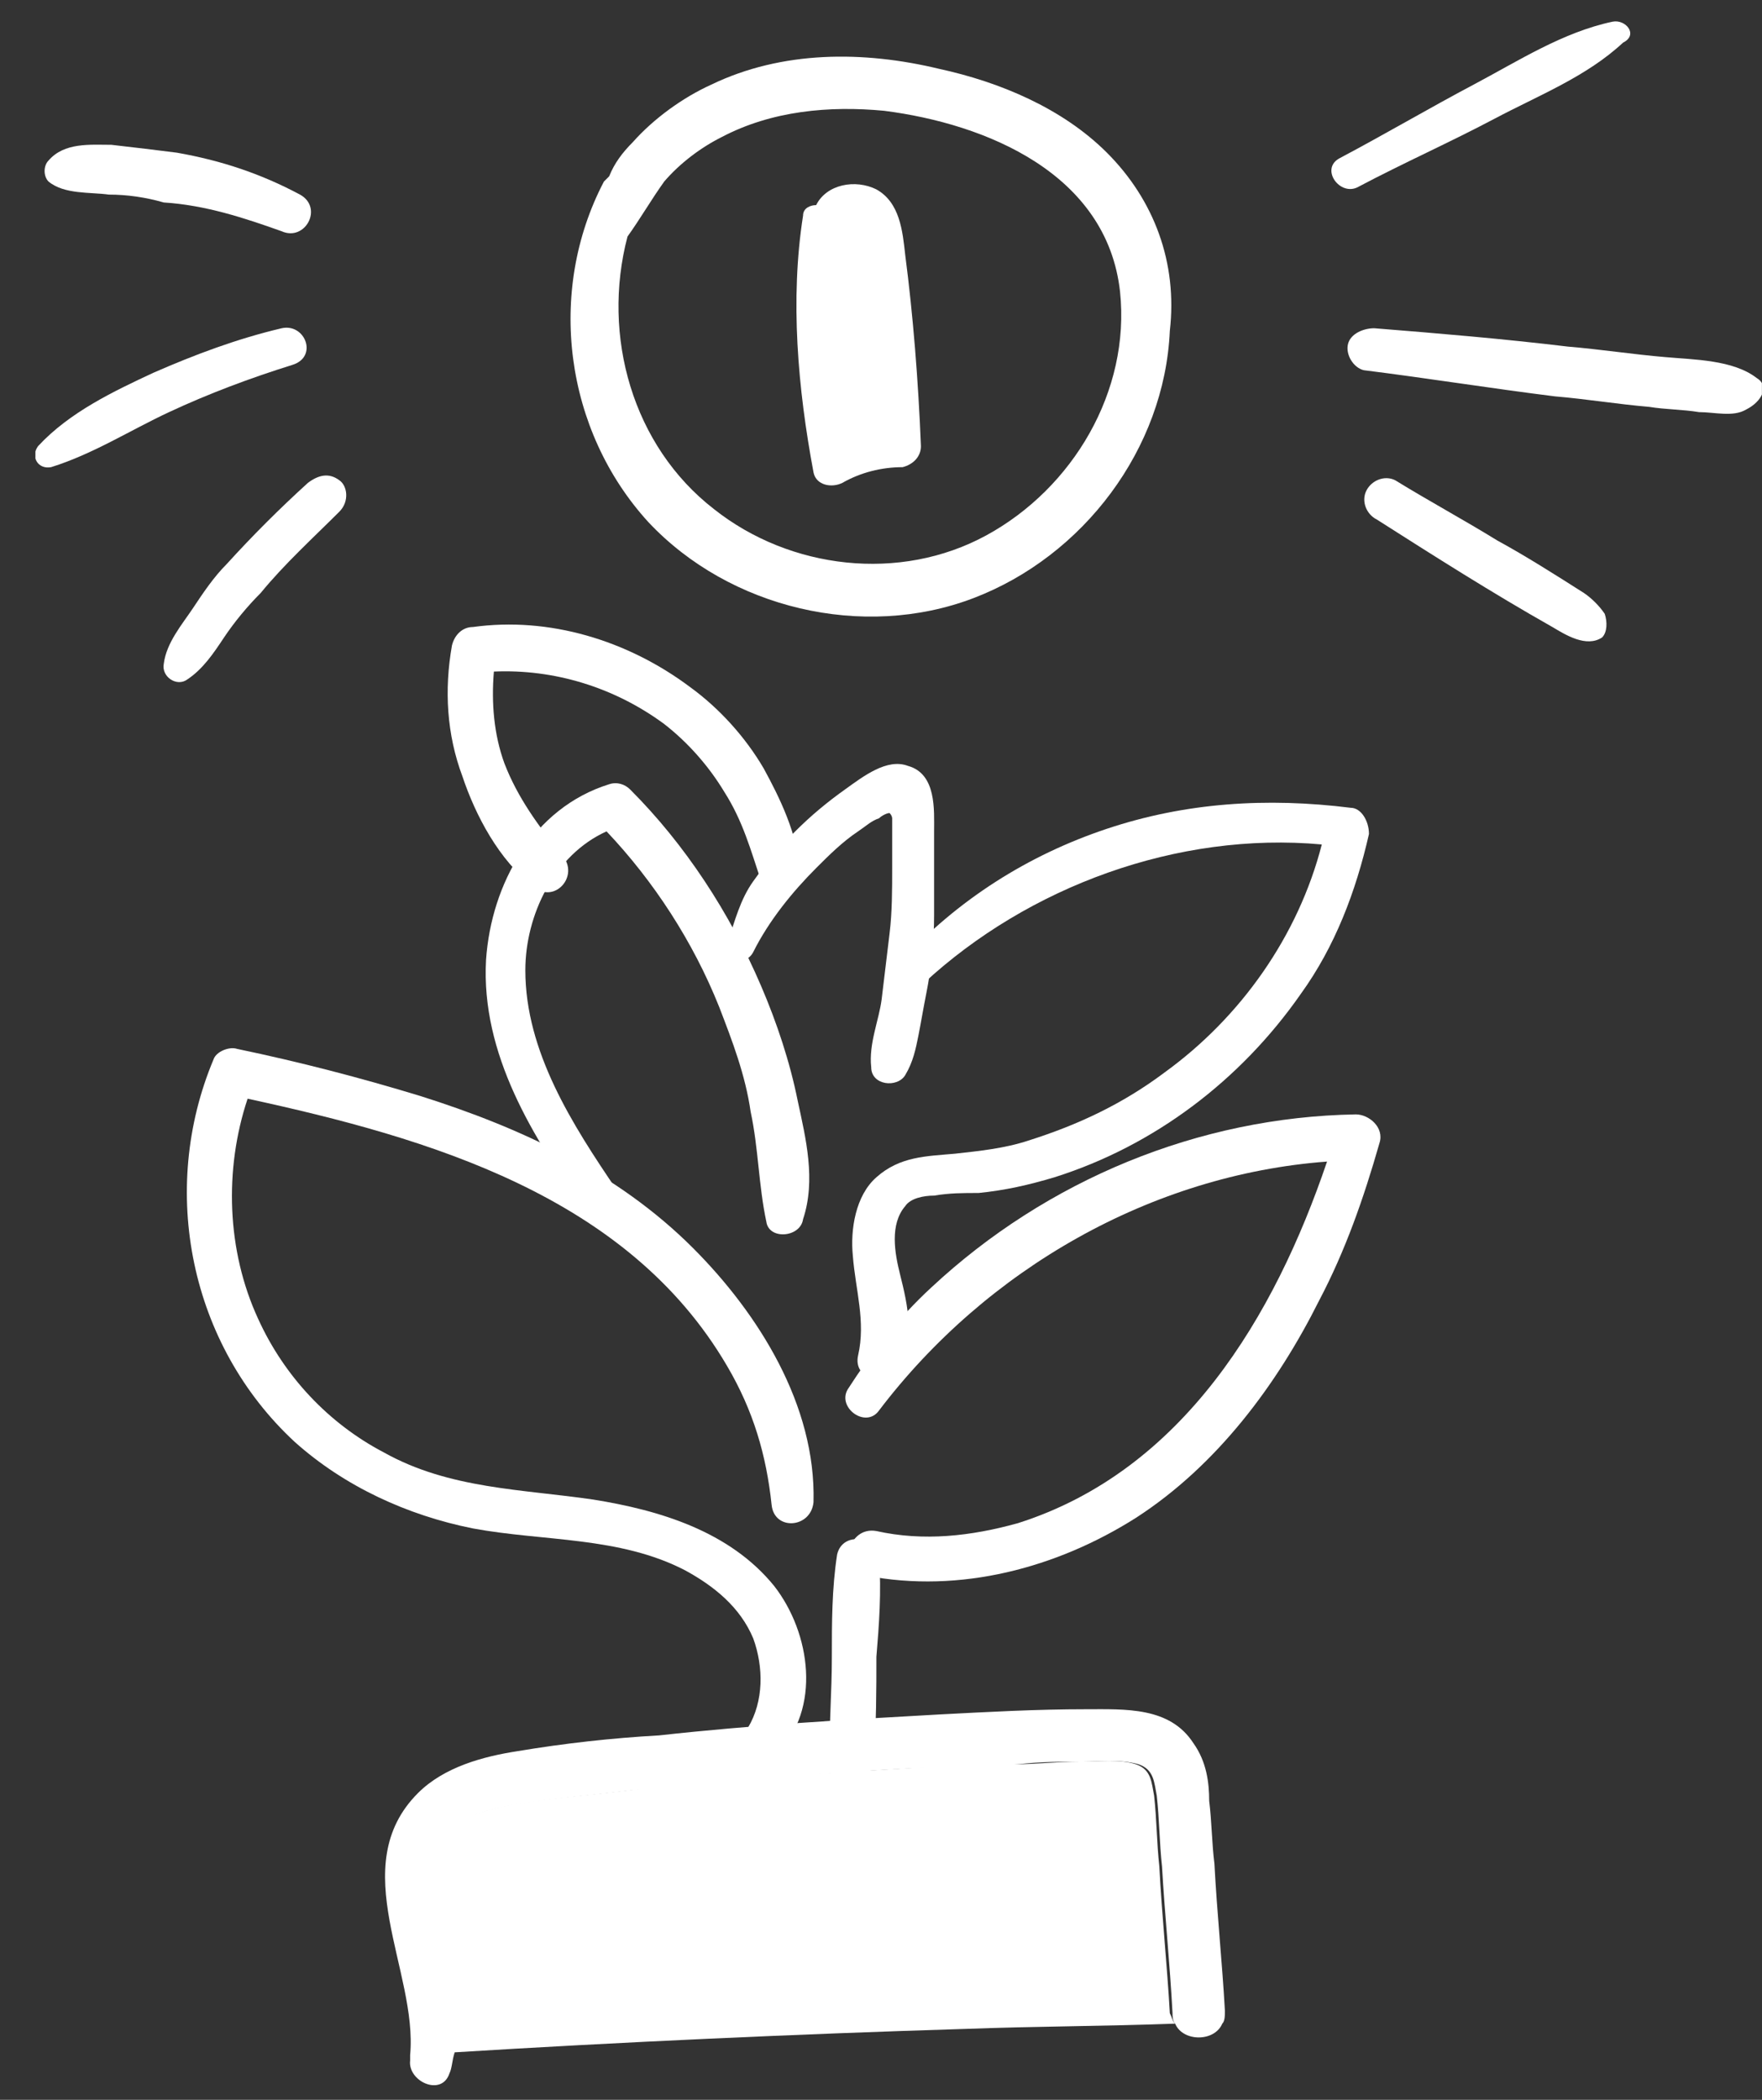
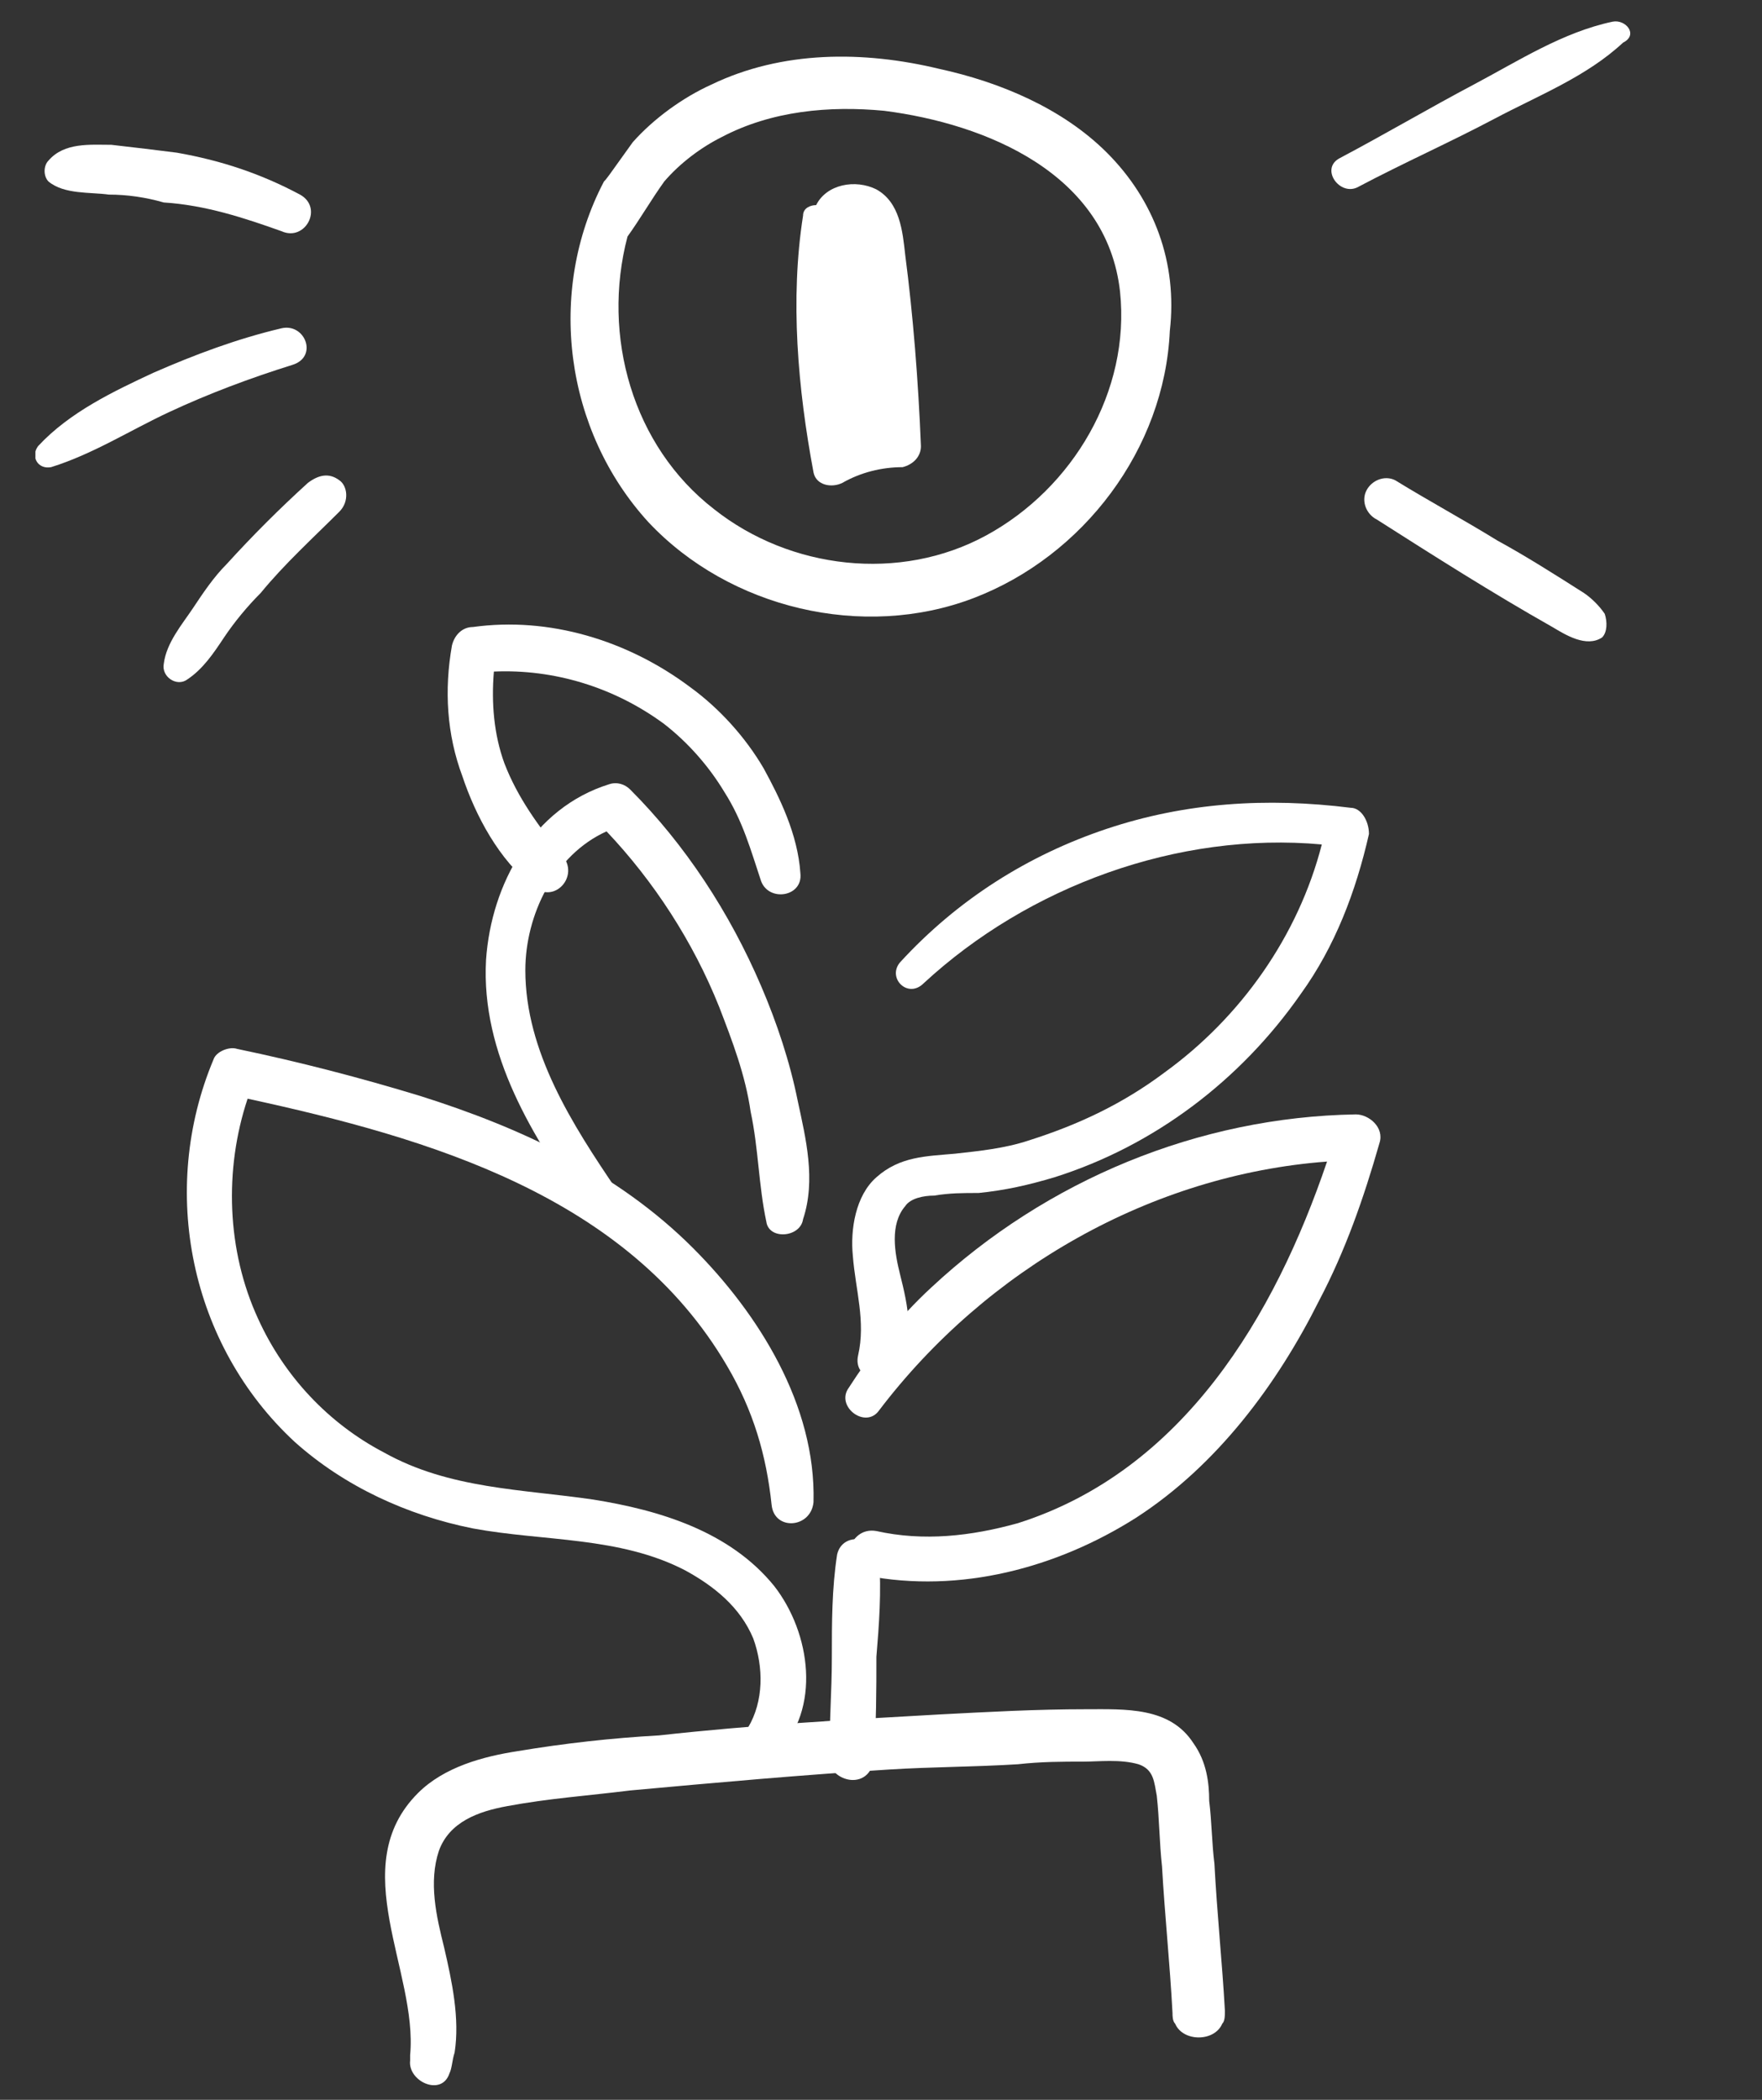
<svg xmlns="http://www.w3.org/2000/svg" width="47" height="56" viewBox="0 0 47 56" fill="none">
  <rect x="0" y="0" width="47" height="56" fill="#333333" stroke="none" />
  <g clip-path="url(#clip0_189_1005)">
-     <path d="M31.344 53.969C29.457 54.039 27.64 54.039 25.753 54.109C21.211 54.249 16.598 54.458 12.056 54.738C12.196 53.829 11.986 52.851 11.776 51.943C11.567 51.104 11.357 50.196 11.637 49.357C11.916 48.588 12.755 48.309 13.454 48.169C14.502 47.959 15.62 47.889 16.738 47.75C19.044 47.47 21.351 47.33 23.657 47.191C24.775 47.121 25.963 47.051 27.081 47.051C27.64 47.051 28.199 46.981 28.828 46.981C29.317 46.981 29.876 46.911 30.296 47.051C30.715 47.191 30.715 47.54 30.785 47.889C30.855 48.518 30.855 49.147 30.924 49.776C30.994 51.104 31.134 52.432 31.204 53.69C31.274 53.829 31.274 53.899 31.344 53.969Z" fill="white" style="fill:white;fill-opacity:1;" />
    <path d="M32.673 53.62C32.673 53.76 32.673 53.9 32.603 53.97C32.394 54.459 31.555 54.459 31.346 53.97C31.276 53.9 31.276 53.76 31.276 53.69C31.206 52.362 31.066 51.035 30.996 49.777C30.926 49.148 30.926 48.519 30.856 47.89C30.786 47.54 30.786 47.191 30.367 47.051C29.878 46.911 29.319 46.981 28.899 46.981C28.34 46.981 27.781 46.981 27.152 47.051C26.034 47.121 24.846 47.121 23.728 47.191C21.422 47.331 19.116 47.54 16.81 47.75C15.692 47.89 14.643 47.96 13.525 48.169C12.756 48.309 11.988 48.589 11.708 49.357C11.429 50.196 11.638 51.104 11.848 51.943C12.058 52.852 12.267 53.83 12.127 54.738C12.058 54.948 12.058 55.158 11.988 55.297C11.778 55.926 10.87 55.507 10.94 54.948C10.94 54.878 10.94 54.878 10.94 54.808C11.149 52.572 9.192 49.777 11.149 47.82C11.848 47.121 12.896 46.842 13.805 46.702C15.063 46.492 16.32 46.352 17.578 46.282C20.094 46.003 22.54 45.863 25.056 45.723C26.384 45.654 27.642 45.584 28.969 45.584C30.018 45.584 31.206 45.514 31.835 46.492C32.184 46.981 32.254 47.54 32.254 48.029C32.324 48.589 32.324 49.148 32.394 49.707C32.464 51.035 32.603 52.362 32.673 53.62Z" fill="white" style="fill:white;fill-opacity:1;" />
    <path d="M19.394 36.429C20.093 37.617 20.442 38.805 20.582 40.133C20.652 40.832 21.63 40.762 21.7 40.063C21.77 37.477 20.232 35.032 18.485 33.284C16.459 31.258 13.873 30.07 11.217 29.231C9.61 28.742 8.003 28.323 6.325 27.973C6.116 27.903 5.766 28.043 5.696 28.253C4.229 31.747 5.068 35.87 7.863 38.456C9.191 39.644 10.868 40.413 12.615 40.762C14.502 41.111 16.528 40.972 18.276 41.88C19.044 42.299 19.743 42.858 20.093 43.697C20.372 44.466 20.372 45.374 19.953 46.073C19.603 46.632 20.232 47.331 20.721 46.772C21.91 45.584 21.63 43.557 20.652 42.299C19.463 40.832 17.577 40.273 15.83 39.993C13.943 39.714 11.986 39.714 10.239 38.735C8.771 37.967 7.583 36.709 6.885 35.171C6.046 33.354 5.976 31.188 6.605 29.301C11.427 30.349 16.738 31.887 19.394 36.429Z" fill="white" style="fill:white;fill-opacity:1;" />
    <path d="M21.281 29.37C21.071 28.322 20.722 27.274 20.302 26.296C19.464 24.339 18.276 22.522 16.808 21.054C16.669 20.915 16.459 20.845 16.249 20.915C14.223 21.544 13.104 23.57 12.965 25.597C12.825 28.113 14.223 30.349 15.62 32.306C16.04 32.865 16.878 32.306 16.459 31.747C15.271 30 14.013 28.043 14.013 25.876C14.013 24.409 14.782 22.802 16.179 22.172C17.437 23.5 18.486 25.108 19.184 26.855C19.534 27.763 19.883 28.672 20.023 29.65C20.233 30.628 20.233 31.607 20.442 32.585C20.512 33.074 21.351 33.005 21.421 32.515C21.77 31.467 21.491 30.349 21.281 29.37Z" fill="white" style="fill:white;fill-opacity:1;" />
-     <path d="M24.916 22.172C24.916 21.613 24.986 20.635 24.217 20.425C23.658 20.215 23.029 20.704 22.54 21.054C22.051 21.403 21.631 21.753 21.212 22.172C20.793 22.591 20.443 23.011 20.094 23.5C19.744 23.989 19.605 24.548 19.395 25.177C19.255 25.596 19.884 25.806 20.094 25.387C20.513 24.548 21.142 23.779 21.771 23.15C22.12 22.801 22.47 22.452 22.889 22.172C23.099 22.032 23.239 21.892 23.448 21.823C23.518 21.753 23.658 21.683 23.728 21.683C23.798 21.753 23.798 21.823 23.798 21.823C23.798 21.962 23.798 22.172 23.798 22.312C23.798 22.591 23.798 22.871 23.798 23.15C23.798 23.709 23.798 24.338 23.728 24.898C23.658 25.457 23.588 26.085 23.518 26.645C23.448 27.204 23.169 27.833 23.239 28.462C23.239 28.951 23.938 29.021 24.147 28.671C24.357 28.322 24.427 27.972 24.497 27.623C24.566 27.274 24.636 26.854 24.706 26.505C24.846 25.806 24.916 25.107 24.916 24.408C24.916 23.64 24.916 22.871 24.916 22.172Z" fill="white" style="fill:white;fill-opacity:1;" />
    <path d="M36.027 21.543C33.791 21.263 31.624 21.403 29.528 22.102C27.431 22.801 25.544 23.989 24.007 25.666C23.657 26.085 24.217 26.644 24.636 26.225C27.431 23.639 31.415 22.172 35.258 22.521C34.629 24.967 33.092 27.134 31.065 28.601C29.947 29.44 28.759 29.999 27.431 30.418C26.802 30.628 26.103 30.698 25.474 30.768C24.706 30.837 24.007 30.837 23.378 31.396C22.819 31.886 22.679 32.794 22.749 33.493C22.819 34.401 23.098 35.24 22.889 36.149C22.749 36.778 23.588 36.987 23.937 36.498C24.426 35.729 24.217 34.821 24.007 33.982C23.867 33.423 23.727 32.654 24.147 32.165C24.287 31.956 24.636 31.886 24.915 31.886C25.335 31.816 25.684 31.816 26.103 31.816C26.802 31.746 27.431 31.606 28.13 31.396C30.786 30.558 33.092 28.811 34.699 26.505C35.608 25.247 36.167 23.779 36.516 22.242C36.516 21.892 36.306 21.543 36.027 21.543Z" fill="white" style="fill:white;fill-opacity:1;" />
    <path d="M36.166 29.72C31.973 29.79 27.92 31.467 24.845 34.333C23.937 35.171 23.238 36.08 22.609 37.058C22.329 37.547 23.098 38.106 23.447 37.617C26.313 33.843 30.715 31.328 35.398 30.978C34 35.101 31.554 39.224 27.151 40.622C25.893 40.971 24.635 41.111 23.378 40.832C22.609 40.692 22.329 41.88 23.098 42.02C25.614 42.509 28.2 41.81 30.296 40.482C32.462 39.085 34.07 36.918 35.188 34.682C35.887 33.354 36.376 31.956 36.795 30.489C36.935 30.07 36.516 29.72 36.166 29.72Z" fill="white" style="fill:white;fill-opacity:1;" />
    <path d="M23.447 41.531C23.377 40.972 22.469 40.832 22.329 41.461C22.189 42.369 22.189 43.278 22.189 44.186C22.189 45.095 22.119 46.003 22.119 46.912C22.119 47.261 22.469 47.471 22.748 47.471C23.098 47.471 23.307 47.191 23.307 46.842C23.377 45.933 23.377 45.095 23.377 44.186C23.447 43.348 23.517 42.439 23.447 41.531Z" fill="white" style="fill:white;fill-opacity:1;" />
    <path d="M20.372 20.495C19.883 19.657 19.184 18.888 18.415 18.329C16.738 17.071 14.642 16.442 12.615 16.722C12.335 16.722 12.126 16.931 12.056 17.211C11.846 18.399 11.916 19.587 12.335 20.705C12.685 21.753 13.314 22.941 14.222 23.64C14.781 24.13 15.48 23.361 14.991 22.802C14.362 22.033 13.803 21.264 13.454 20.356C13.174 19.587 13.104 18.748 13.174 17.91C14.781 17.84 16.389 18.329 17.716 19.308C18.345 19.797 18.904 20.426 19.324 21.125C19.813 21.893 20.023 22.662 20.302 23.5C20.512 24.06 21.42 23.92 21.35 23.291C21.28 22.243 20.791 21.264 20.372 20.495Z" fill="white" style="fill:white;fill-opacity:1;" />
-     <path d="M29.527 4.073C28.339 2.885 26.662 2.186 25.055 1.837C23.028 1.348 20.861 1.348 18.975 2.256C18.206 2.605 17.437 3.164 16.878 3.793C16.599 4.073 16.389 4.353 16.249 4.702C16.179 4.772 16.179 4.772 16.109 4.842C14.572 7.777 15.061 11.481 17.297 13.927C19.464 16.233 23.028 17.071 25.963 15.953C28.898 14.835 31.064 11.97 31.204 8.825C31.414 7.008 30.785 5.331 29.527 4.073ZM26.312 14.276C24.006 15.534 21.071 15.184 19.044 13.577C16.878 11.9 16.04 8.965 16.738 6.309C17.088 5.82 17.367 5.331 17.717 4.842C18.136 4.353 18.695 3.933 19.254 3.654C20.582 2.955 22.119 2.815 23.587 2.955C26.312 3.304 29.527 4.632 29.876 7.777C30.156 10.432 28.619 13.018 26.312 14.276Z" fill="white" style="fill:white;fill-opacity:1;" />
+     <path d="M29.527 4.073C28.339 2.885 26.662 2.186 25.055 1.837C23.028 1.348 20.861 1.348 18.975 2.256C18.206 2.605 17.437 3.164 16.878 3.793C16.179 4.772 16.179 4.772 16.109 4.842C14.572 7.777 15.061 11.481 17.297 13.927C19.464 16.233 23.028 17.071 25.963 15.953C28.898 14.835 31.064 11.97 31.204 8.825C31.414 7.008 30.785 5.331 29.527 4.073ZM26.312 14.276C24.006 15.534 21.071 15.184 19.044 13.577C16.878 11.9 16.04 8.965 16.738 6.309C17.088 5.82 17.367 5.331 17.717 4.842C18.136 4.353 18.695 3.933 19.254 3.654C20.582 2.955 22.119 2.815 23.587 2.955C26.312 3.304 29.527 4.632 29.876 7.777C30.156 10.432 28.619 13.018 26.312 14.276Z" fill="white" style="fill:white;fill-opacity:1;" />
    <path d="M24.565 11.9C24.565 12.179 24.356 12.389 24.076 12.459C23.517 12.459 22.958 12.599 22.469 12.878C22.189 13.018 21.77 12.948 21.7 12.599C21.281 10.362 21.071 7.986 21.421 5.75C21.421 5.54 21.63 5.47 21.77 5.47C22.049 4.911 22.818 4.772 23.377 5.051C24.006 5.401 24.076 6.169 24.146 6.798C24.356 8.406 24.495 10.153 24.565 11.9Z" fill="white" style="fill:white;fill-opacity:1;" />
    <path d="M8.003 5.19C6.955 4.631 5.907 4.282 4.719 4.072C4.16 4.002 3.6 3.932 2.971 3.862C2.412 3.862 1.714 3.792 1.294 4.282C1.155 4.421 1.155 4.701 1.294 4.841C1.714 5.19 2.412 5.12 2.902 5.19C3.391 5.19 3.88 5.26 4.369 5.4C5.487 5.47 6.536 5.819 7.514 6.168C8.143 6.448 8.632 5.54 8.003 5.19Z" fill="white" style="fill:white;fill-opacity:1;" />
    <path d="M7.514 8.754C6.326 9.034 5.208 9.453 4.09 9.942C3.042 10.431 1.854 10.991 1.015 11.899C0.806 12.179 1.015 12.528 1.365 12.458C2.483 12.109 3.461 11.48 4.509 10.991C5.558 10.501 6.676 10.082 7.794 9.733C8.493 9.523 8.143 8.615 7.514 8.754Z" fill="white" style="fill:white;fill-opacity:1;" />
    <path d="M9.051 12.808C8.772 12.599 8.492 12.668 8.213 12.878C7.444 13.577 6.745 14.276 6.046 15.044C5.697 15.394 5.417 15.813 5.138 16.233C4.858 16.652 4.439 17.141 4.369 17.7C4.299 18.049 4.718 18.329 4.998 18.119C5.417 17.84 5.697 17.421 5.976 17.001C6.256 16.582 6.605 16.163 6.955 15.813C7.584 15.044 8.352 14.346 9.051 13.647C9.331 13.367 9.261 12.948 9.051 12.808Z" fill="white" style="fill:white;fill-opacity:1;" />
    <path d="M43.015 0.578C41.687 0.858 40.499 1.626 39.311 2.255C38.123 2.884 36.935 3.583 35.747 4.212C35.188 4.492 35.747 5.26 36.236 4.981C37.424 4.352 38.682 3.793 39.87 3.164C41.058 2.535 42.316 2.046 43.294 1.137C43.714 0.927 43.364 0.508 43.015 0.578Z" fill="white" style="fill:white;fill-opacity:1;" />
-     <path d="M46.859 10.082C46.23 9.593 45.181 9.593 44.413 9.523C43.574 9.453 42.666 9.313 41.827 9.244C40.08 9.034 38.403 8.894 36.656 8.754C36.376 8.754 36.027 8.894 35.957 9.174C35.887 9.453 36.097 9.803 36.376 9.873C38.053 10.082 39.8 10.362 41.478 10.571C42.316 10.641 43.155 10.781 43.993 10.851C44.413 10.921 44.902 10.921 45.321 10.991C45.741 10.991 46.23 11.13 46.579 10.921C46.998 10.711 47.208 10.292 46.859 10.082Z" fill="white" style="fill:white;fill-opacity:1;" />
    <path d="M42.805 16.371C42.665 16.162 42.455 15.952 42.246 15.812C41.477 15.323 40.708 14.834 39.94 14.415C39.031 13.855 38.123 13.366 37.214 12.807C36.935 12.668 36.585 12.807 36.446 13.087C36.306 13.366 36.446 13.716 36.725 13.855C38.262 14.834 39.8 15.812 41.407 16.721C41.757 16.93 42.316 17.28 42.735 17C42.875 16.86 42.875 16.581 42.805 16.371Z" fill="white" style="fill:white;fill-opacity:1;" />
  </g>
  <defs>
    <clipPath id="clip0_189_1005">
      <rect width="46.053" height="55.068" fill="white" style="fill:white;fill-opacity:1;" transform="translate(0.945 0.578)" />
    </clipPath>
  </defs>
</svg>